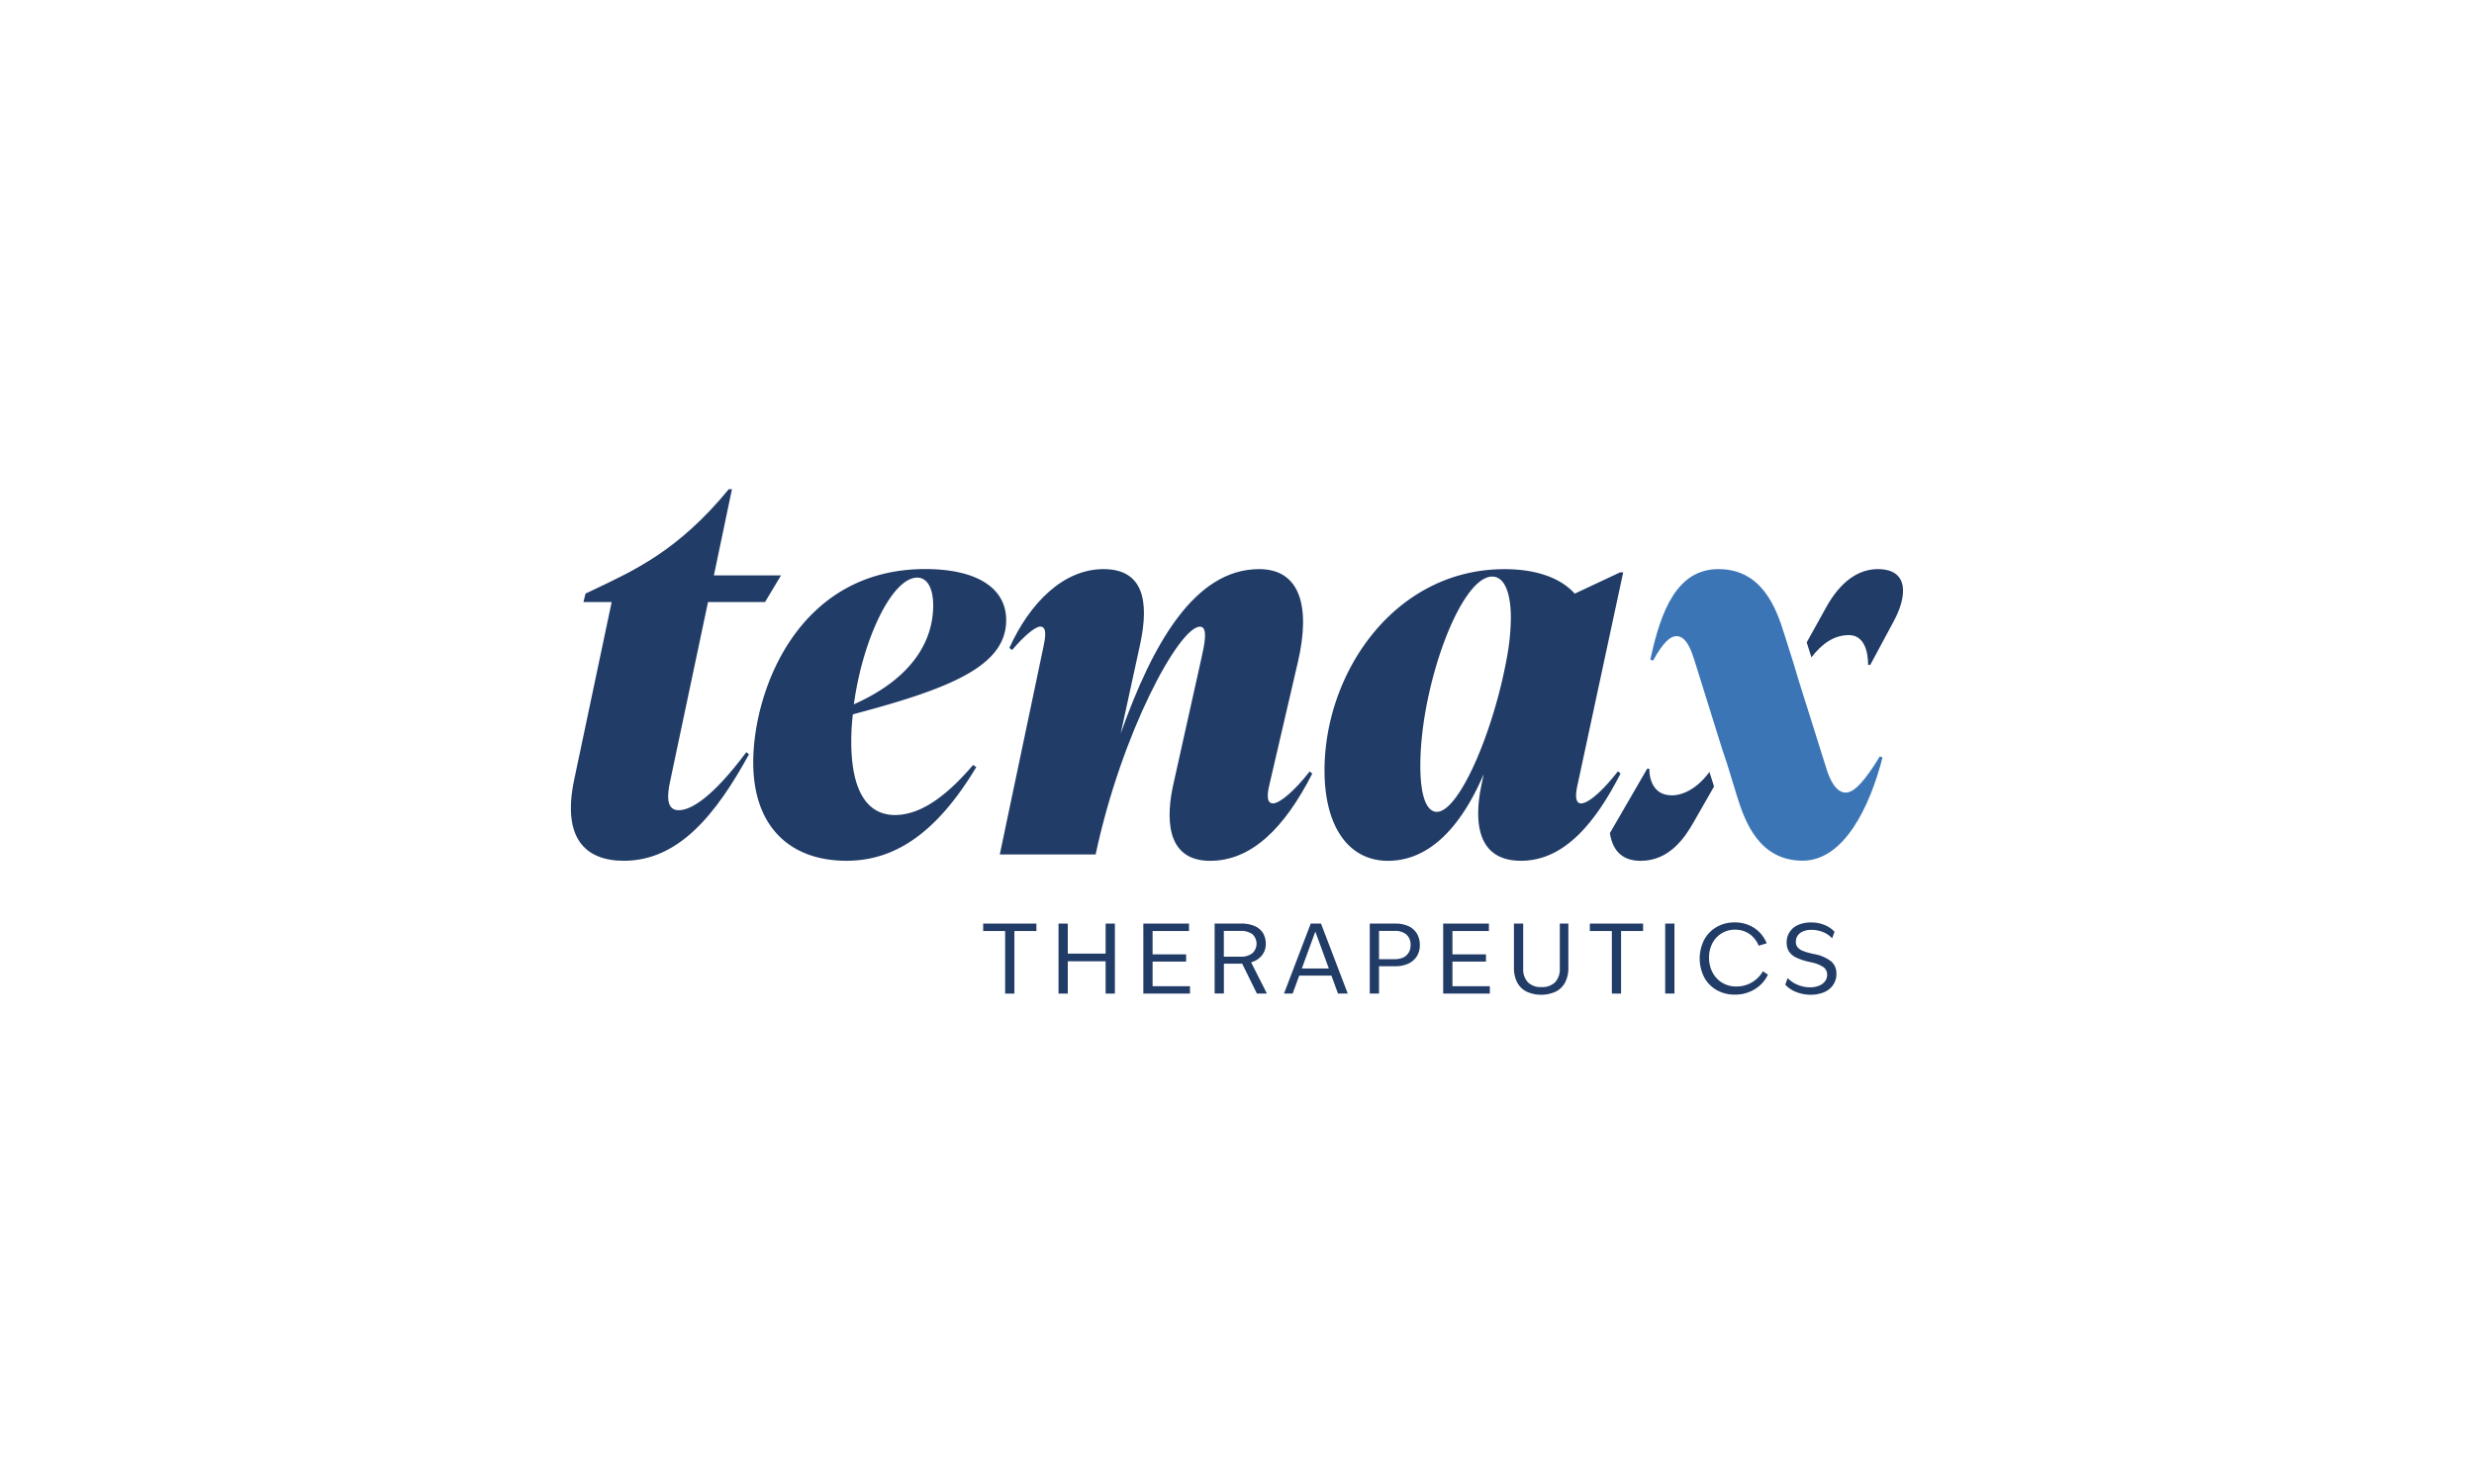
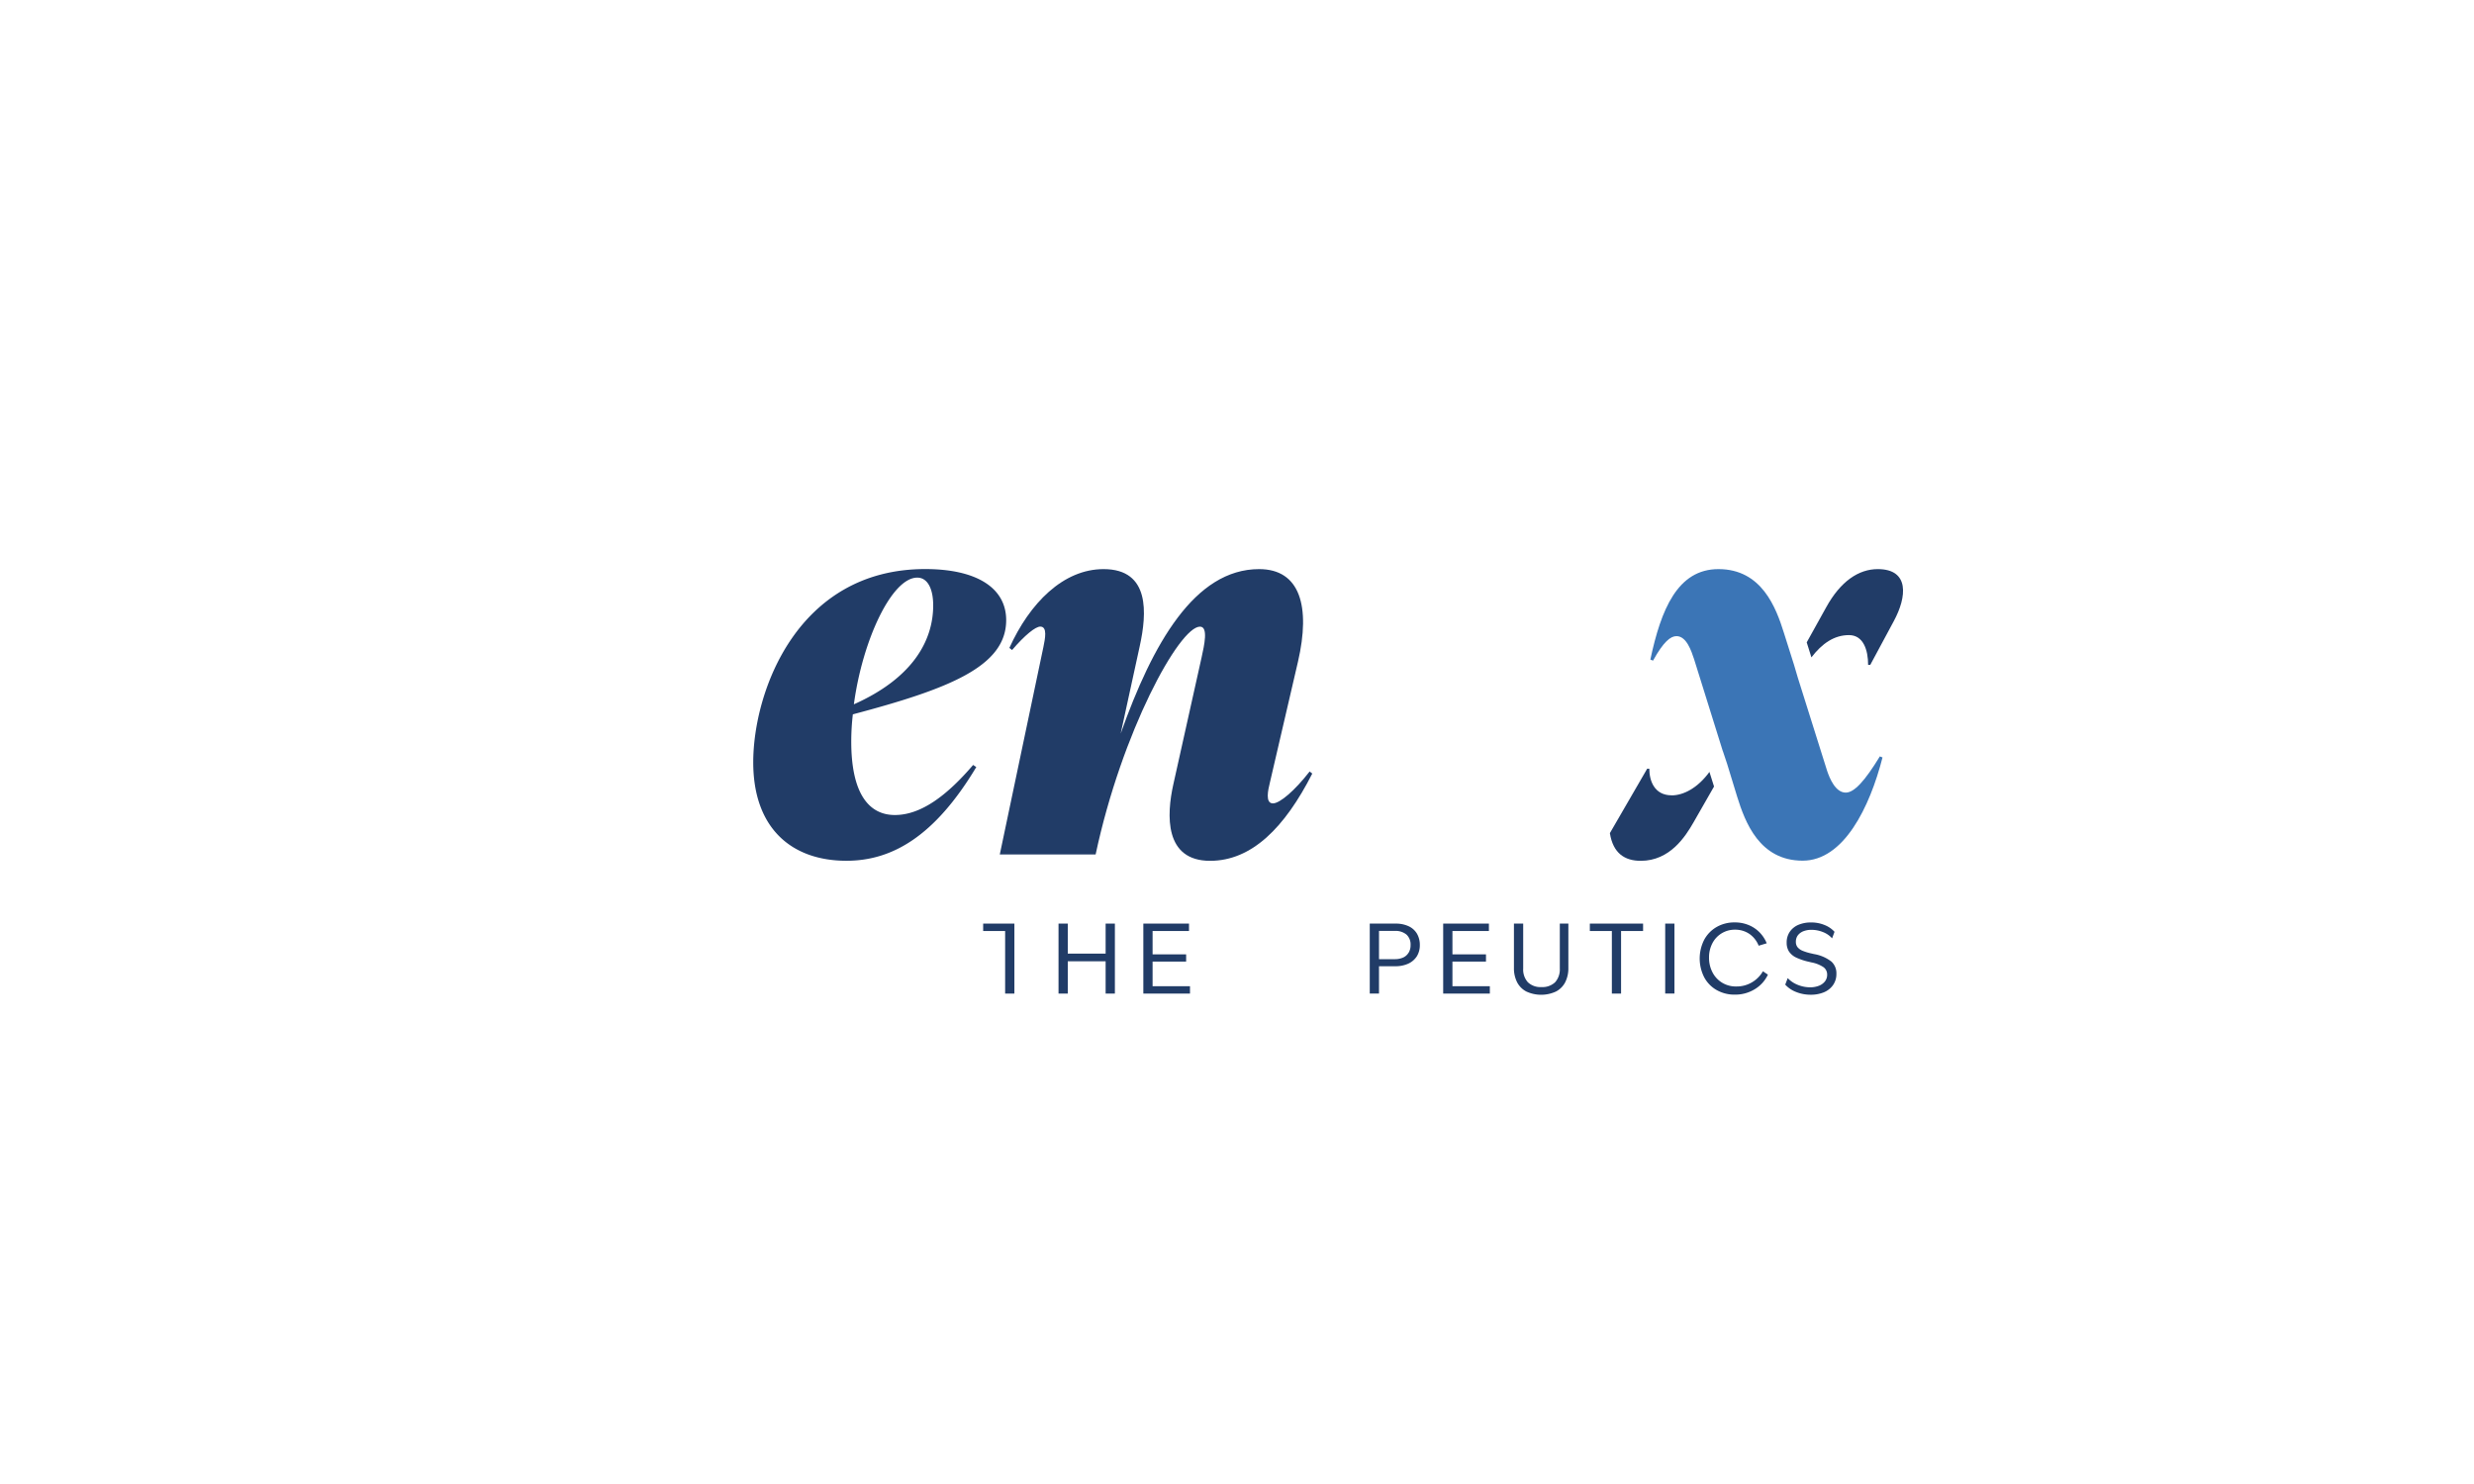
<svg xmlns="http://www.w3.org/2000/svg" id="Tenax_Logo_Color" width="500" height="300" viewBox="0 0 500 300">
  <rect id="Rectangle_4991" data-name="Rectangle 4991" width="500" height="300" fill="#fff" />
-   <path id="Path_173925" data-name="Path 173925" d="M143.09,121.71l-7.64,36.16c-.64,2.91-.86,5.92,1.72,5.92,2.37,0,6.67-2.37,13.66-11.73l.54.43c-6.56,11.95-14.1,21.52-25.29,21.52-7.75,0-12.59-4.52-10-16.57l7.54-35.73h-5.71l.43-1.72,1.61-.76c8.07-3.87,17-7.75,27.34-20.34h.64l-3.65,17.43h13.56l-3.22,5.38H143.1Z" fill="#213c67" />
  <path id="Path_173926" data-name="Path 173926" d="M172.36,144.42a47.99,47.99,0,0,0-.32,5.49c0,10.33,3.44,14.85,8.82,14.85s10.65-4.09,15.81-10.12l.64.43c-8.39,13.99-17,18.94-26.25,18.94-11.08,0-18.83-6.57-18.83-19.91,0-14.31,8.93-39.06,34.76-39.06,10.33,0,16.36,3.77,16.36,10.33,0,9.36-11.52,13.88-30.99,19.04h0Zm.21-2.04c11.83-5.27,16.03-12.81,16.03-20.01,0-3.23-1.07-5.6-3.22-5.6C180.21,116.77,174.3,129.47,172.57,142.38Z" fill="#213c67" />
  <path id="Path_173927" data-name="Path 173927" d="M265.22,156.37c-5.59,10.98-12.26,17.65-20.66,17.65-9.25,0-8.82-9.25-7.42-15.49l5.7-25.61c.54-2.47,1.4-6.24-.32-6.24-4.2,0-15.82,21.31-21.09,46.05H202.06l8.82-41.97c.32-1.61.86-4.09-.64-4.09-.97,0-3.12,1.72-5.7,4.74l-.54-.43c4.09-9.04,10.86-15.93,19.04-15.93,9.47,0,8.72,9.04,7.32,15.49l-3.87,17.76c6.45-18.19,14.96-33.25,27.98-33.25,8.28,0,10.44,7.54,7.85,18.73l-5.7,24.54c-.32,1.29-.97,4.09.64,4.09,1.4,0,4.41-2.58,7.42-6.45l.54.43h0Z" fill="#213c67" />
-   <path id="Path_173928" data-name="Path 173928" d="M326.98,155.93l.54.43c-5.59,10.98-11.95,17.65-20.12,17.65-9.47,0-9.36-8.93-7.96-15.49l.43-2.04c-4.95,11.52-11.52,17.54-19.37,17.54s-12.81-6.78-12.81-18.29c0-19.8,14.2-40.67,36.37-40.67,6.56,0,11.4,1.83,14.2,4.95l9.15-4.3h.64l-9.15,42.61c-.33,1.4-.86,4.09.64,4.09s4.41-2.58,7.42-6.45h.01Zm-22.49-22.7a46.982,46.982,0,0,0,.86-8.28c0-4.84-1.18-8.39-3.77-8.39-6.45,0-14.53,22.27-14.53,38.2,0,6.57,1.4,9.36,3.34,9.36,4.41,0,11.3-15.71,14.1-30.88Z" fill="#213c67" />
-   <path id="Path_173929" data-name="Path 173929" d="M198.7,188.21h4.44v12.65h1.87V188.21h4.45v-1.5H198.7Z" fill="#213c67" />
+   <path id="Path_173929" data-name="Path 173929" d="M198.7,188.21h4.44v12.65h1.87V188.21v-1.5H198.7Z" fill="#213c67" />
  <path id="Path_173930" data-name="Path 173930" d="M223.45,192.78H215.8v-6.07h-1.87v14.15h1.87v-6.53h7.65v6.53h1.87V186.71h-1.87Z" fill="#213c67" />
  <path id="Path_173931" data-name="Path 173931" d="M232.94,194.39h6.78v-1.46h-6.78v-4.72h7.36v-1.5h-9.23v14.15h9.43v-1.49h-7.56Z" fill="#213c67" />
-   <path id="Path_173932" data-name="Path 173932" d="M253.41,194.35a4.083,4.083,0,0,0,1.77-1.41,3.64,3.64,0,0,0,.64-2.15,4.113,4.113,0,0,0-.59-2.2,3.689,3.689,0,0,0-1.71-1.4,6.714,6.714,0,0,0-2.72-.49h-5.32v14.14h1.87v-6.02h3.7l2.97,6.03h2.02l-3.19-6.31c.19-.06.38-.13.56-.2h0Zm-6.06-6.16h3.32a3.907,3.907,0,0,1,2.45.67,2.615,2.615,0,0,1-.03,3.85,3.673,3.673,0,0,1-2.35.69h-3.4v-5.21h0Z" fill="#213c67" />
-   <path id="Path_173933" data-name="Path 173933" d="M264.9,186.71l-5.4,14.14h1.75l1.33-3.63h6.5l1.33,3.63h1.97l-5.4-14.14h-2.07Zm-1.8,9.08,2.73-7.47,2.73,7.47H263.1Z" fill="#213c67" />
  <path id="Path_173934" data-name="Path 173934" d="M284.66,187.23a6.126,6.126,0,0,0-2.64-.52h-5.19v14.14h1.87v-5.52h3.32a6.169,6.169,0,0,0,2.59-.52,4.062,4.062,0,0,0,1.73-1.48,4.218,4.218,0,0,0,.61-2.28,4.47,4.47,0,0,0-.59-2.32,3.83,3.83,0,0,0-1.7-1.5h0Zm.02,5.36a2.443,2.443,0,0,1-1.1.98,4.076,4.076,0,0,1-1.71.33H278.7v-5.71h3.17a3.461,3.461,0,0,1,2.38.74,2.7,2.7,0,0,1,.83,2.12,2.937,2.937,0,0,1-.39,1.54h0Z" fill="#213c67" />
  <path id="Path_173935" data-name="Path 173935" d="M293.54,194.39h6.78v-1.46h-6.78v-4.72h7.37v-1.5h-9.24v14.15h9.43v-1.49h-7.56Z" fill="#213c67" />
  <path id="Path_173936" data-name="Path 173936" d="M315.24,195.79a3.887,3.887,0,0,1-.94,2.77,3.7,3.7,0,0,1-2.77.98,3.649,3.649,0,0,1-2.75-.98,3.826,3.826,0,0,1-.94-2.77v-9.08h-1.87v8.96a6.237,6.237,0,0,0,.63,2.88,4.428,4.428,0,0,0,1.87,1.89,7.148,7.148,0,0,0,6,0,4.375,4.375,0,0,0,1.87-1.89,6.208,6.208,0,0,0,.63-2.88v-8.96h-1.73v9.08Z" fill="#213c67" />
  <path id="Path_173937" data-name="Path 173937" d="M321.31,188.21h4.45v12.65h1.86V188.21h4.45v-1.5H321.31Z" fill="#213c67" />
  <rect id="Rectangle_4992" data-name="Rectangle 4992" width="1.87" height="14.14" transform="translate(336.54 186.71)" fill="#213c67" />
  <path id="Path_173938" data-name="Path 173938" d="M354.06,198.59a6.017,6.017,0,0,1-3.12.83,5.314,5.314,0,0,1-2.91-.77,5.243,5.243,0,0,1-1.94-2.1,6.3,6.3,0,0,1-.69-2.96,6.127,6.127,0,0,1,.68-2.91,5.066,5.066,0,0,1,4.57-2.74,5.062,5.062,0,0,1,2.91.86,5.234,5.234,0,0,1,1.87,2.38l1.63-.49a6.943,6.943,0,0,0-1.48-2.24,6.6,6.6,0,0,0-2.21-1.46,7.256,7.256,0,0,0-2.79-.52,7.155,7.155,0,0,0-3.65.93,6.567,6.567,0,0,0-2.52,2.6,8.346,8.346,0,0,0,0,7.54,6.439,6.439,0,0,0,2.52,2.6,7.214,7.214,0,0,0,3.68.93,7.529,7.529,0,0,0,4.02-1.09,6.8,6.8,0,0,0,2.67-2.95l-1.01-.68a6.137,6.137,0,0,1-2.21,2.23h0Z" fill="#213c67" />
  <path id="Path_173939" data-name="Path 173939" d="M370.08,194.35a7.856,7.856,0,0,0-3.46-1.48l-.52-.12a10.456,10.456,0,0,1-1.81-.55,2.614,2.614,0,0,1-1.01-.73,1.686,1.686,0,0,1-.33-1.07,2.134,2.134,0,0,1,.4-1.32,2.611,2.611,0,0,1,1.13-.83,4.352,4.352,0,0,1,1.63-.28,6.242,6.242,0,0,1,2.33.46,4.753,4.753,0,0,1,1.83,1.26l.49-1.32a5.381,5.381,0,0,0-2-1.37,7.034,7.034,0,0,0-2.76-.52,6.4,6.4,0,0,0-2.52.47,3.991,3.991,0,0,0-1.75,1.4,3.794,3.794,0,0,0-.64,2.24,3.233,3.233,0,0,0,.46,1.75,3.576,3.576,0,0,0,1.43,1.22,12.261,12.261,0,0,0,2.64.88l.5.12a6.491,6.491,0,0,1,2.41.96,1.817,1.817,0,0,1,.74,1.51,2.15,2.15,0,0,1-.45,1.37,2.853,2.853,0,0,1-1.22.88,4.828,4.828,0,0,1-1.75.31,6.716,6.716,0,0,1-2.58-.52,5.571,5.571,0,0,1-1.97-1.34l-.5,1.32a5.762,5.762,0,0,0,2.16,1.47,7.767,7.767,0,0,0,2.99.57,6.852,6.852,0,0,0,2.66-.49,4.217,4.217,0,0,0,1.85-1.46,3.865,3.865,0,0,0,.68-2.28,3.189,3.189,0,0,0-1.05-2.51h-.01Z" fill="#213c67" />
-   <path id="Path_173940" data-name="Path 173940" d="M349.04,154.43h0l.01.03Z" fill="none" />
  <path id="Path_173941" data-name="Path 173941" d="M337.85,160.78c-3.55,0-4.52-3.01-4.52-5.38h-.43l-7.54,13.02c.64,4.09,3.01,5.6,6.24,5.6,5.92,0,9.04-4.95,10.65-7.75l4.16-7.27-.93-2.95c-2.35,3.22-5.22,4.74-7.65,4.74h0Z" fill="#213c67" />
  <path id="Path_173942" data-name="Path 173942" d="M373.68,128.39c2.91,0,3.87,3.01,3.87,6.03h.43l4.74-8.82c2.69-4.95,3.22-10.55-3.22-10.55-3.87,0-7.54,2.47-10.44,7.75l-3.92,7.06.95,3.03c2.15-2.79,4.58-4.5,7.6-4.5h0Z" fill="#213c67" />
  <path id="Path_173943" data-name="Path 173943" d="M348.18,151.84l-5.81-18.61c-.54-1.61-1.51-4.63-3.55-4.63-1.18,0-2.59,1.07-4.74,4.95l-.54-.21c2.15-10.12,5.49-18.29,13.77-18.29,8.72,0,11.62,7.75,13.23,12.91l2.04,6.45.76,2.58,5.92,18.83c.54,1.61,1.72,4.41,3.77,4.41,1.72,0,3.87-2.37,6.89-7.32l.54.21c-2.59,10.12-7.85,20.87-16.14,20.87-8.72,0-11.62-7.75-13.23-12.91l-2.04-6.67-.86-2.58h0Z" fill="#3b75b6" />
</svg>